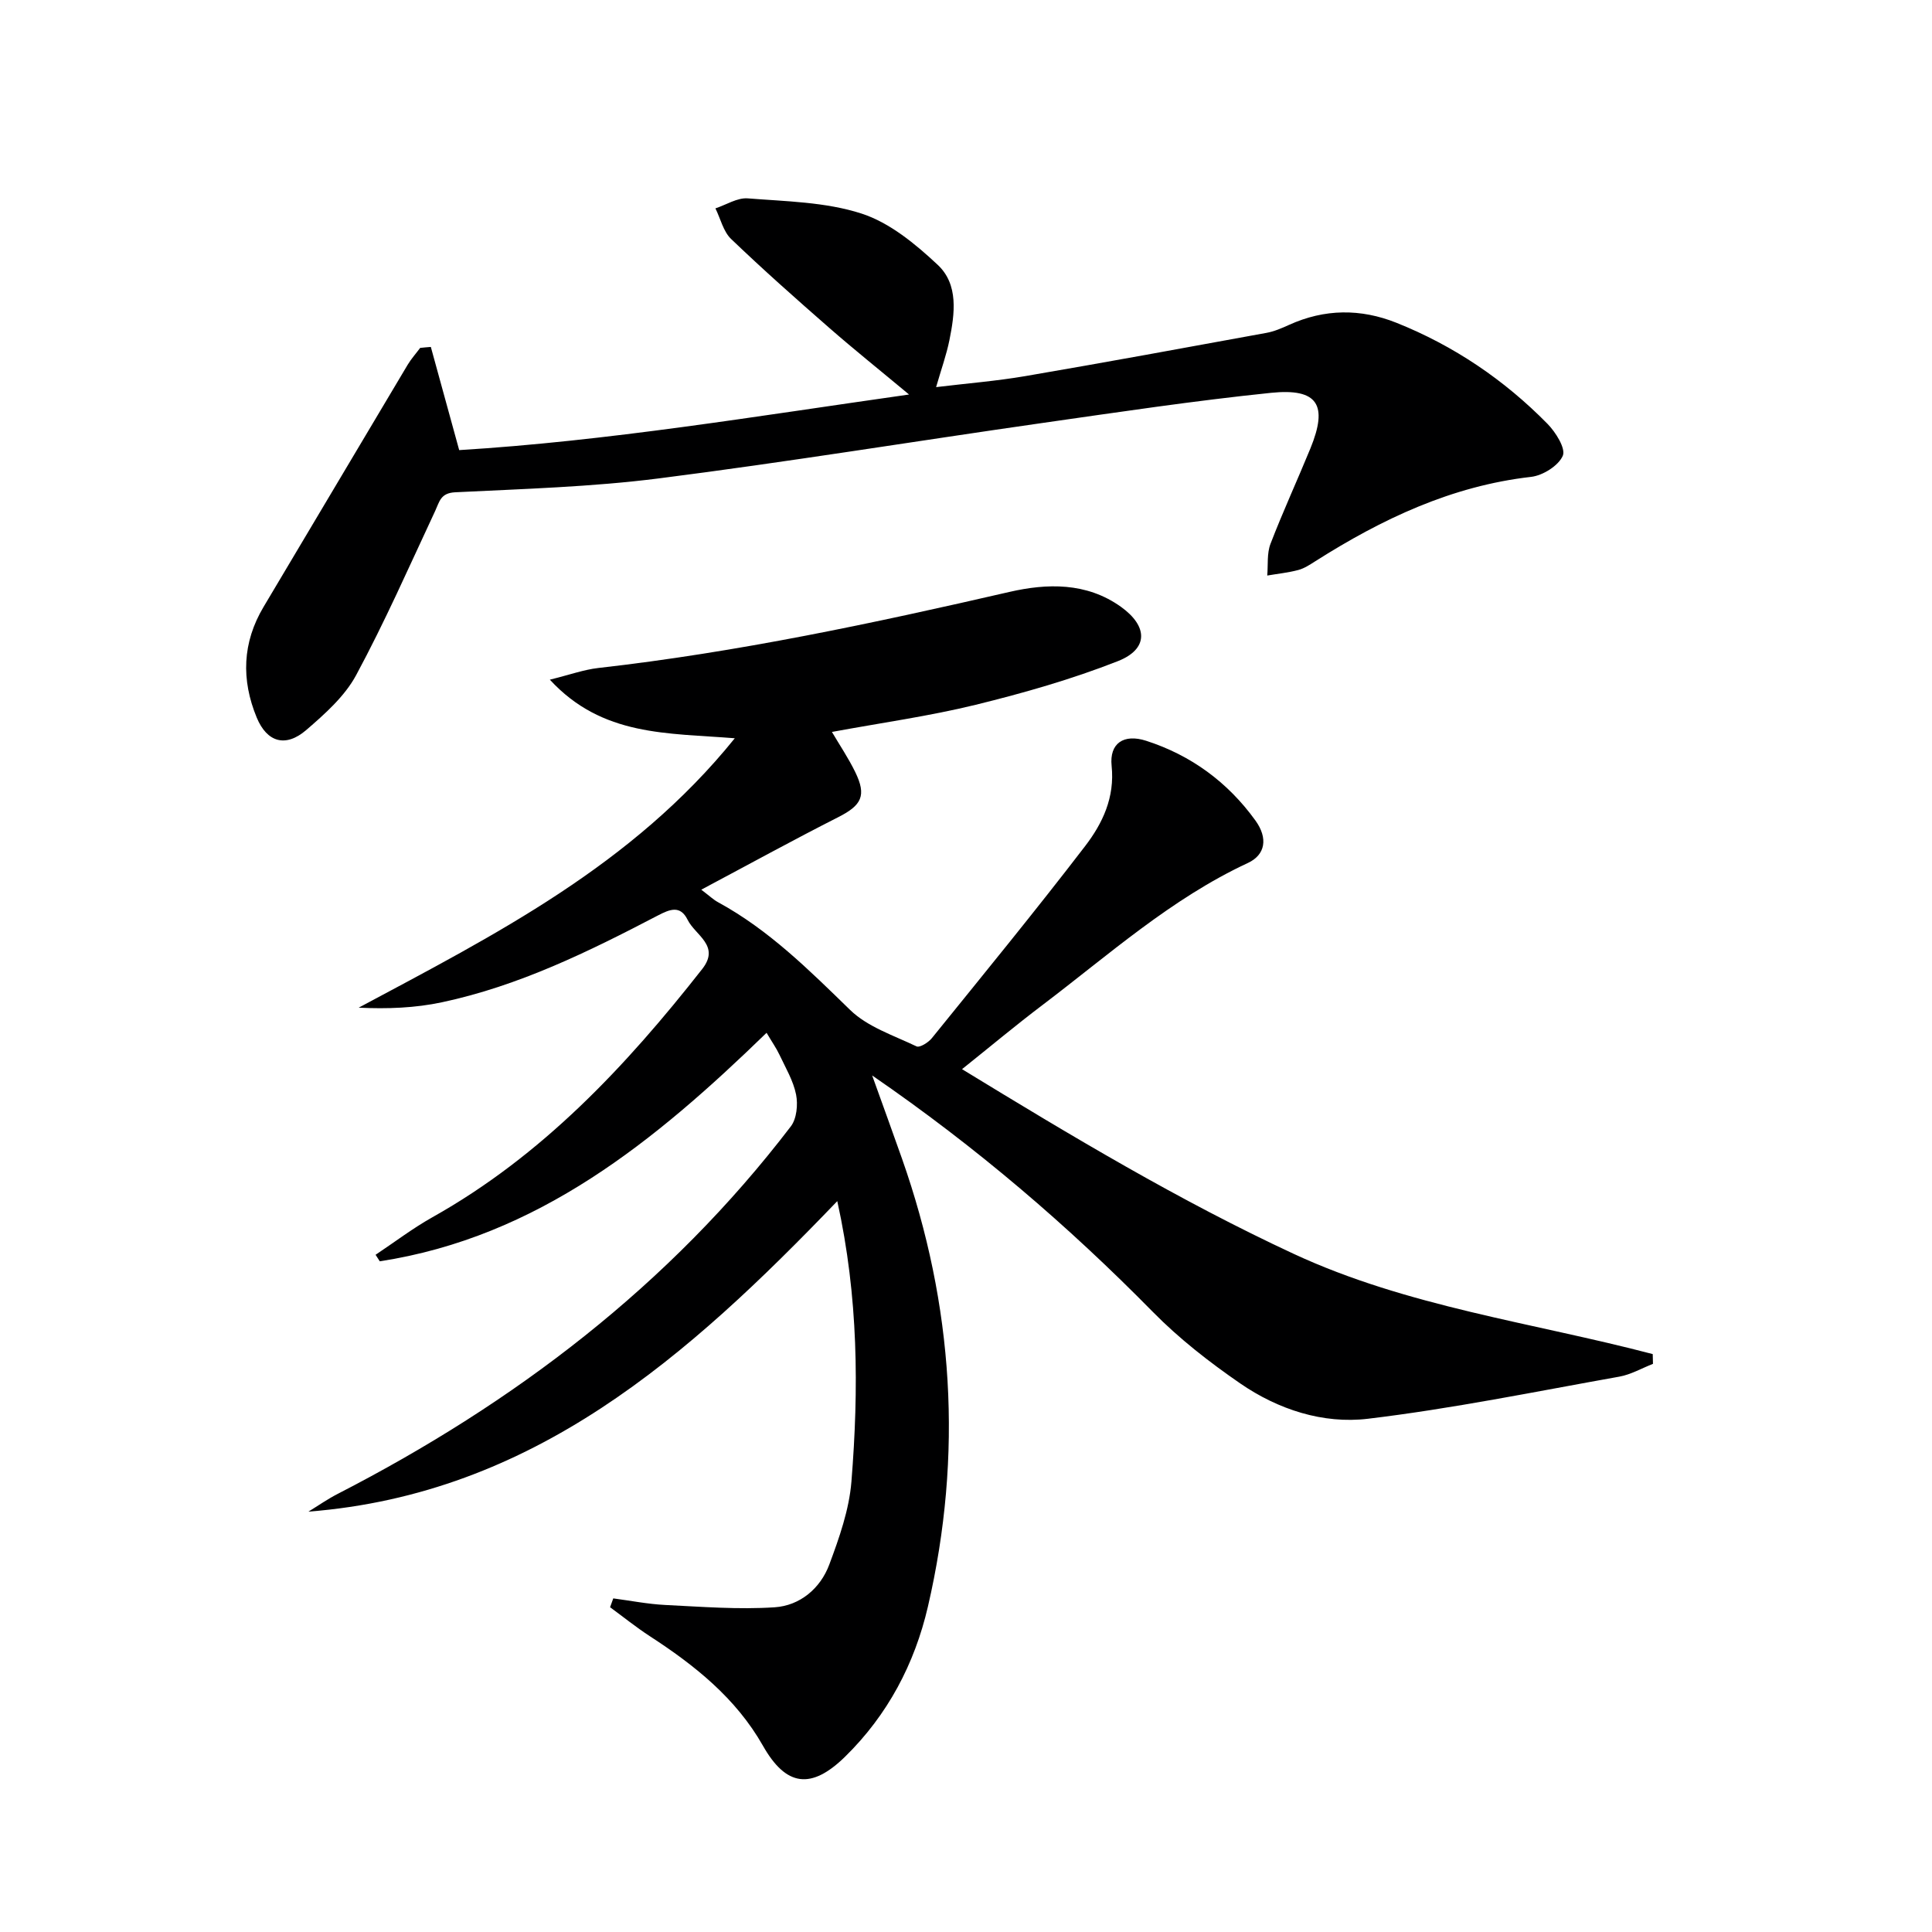
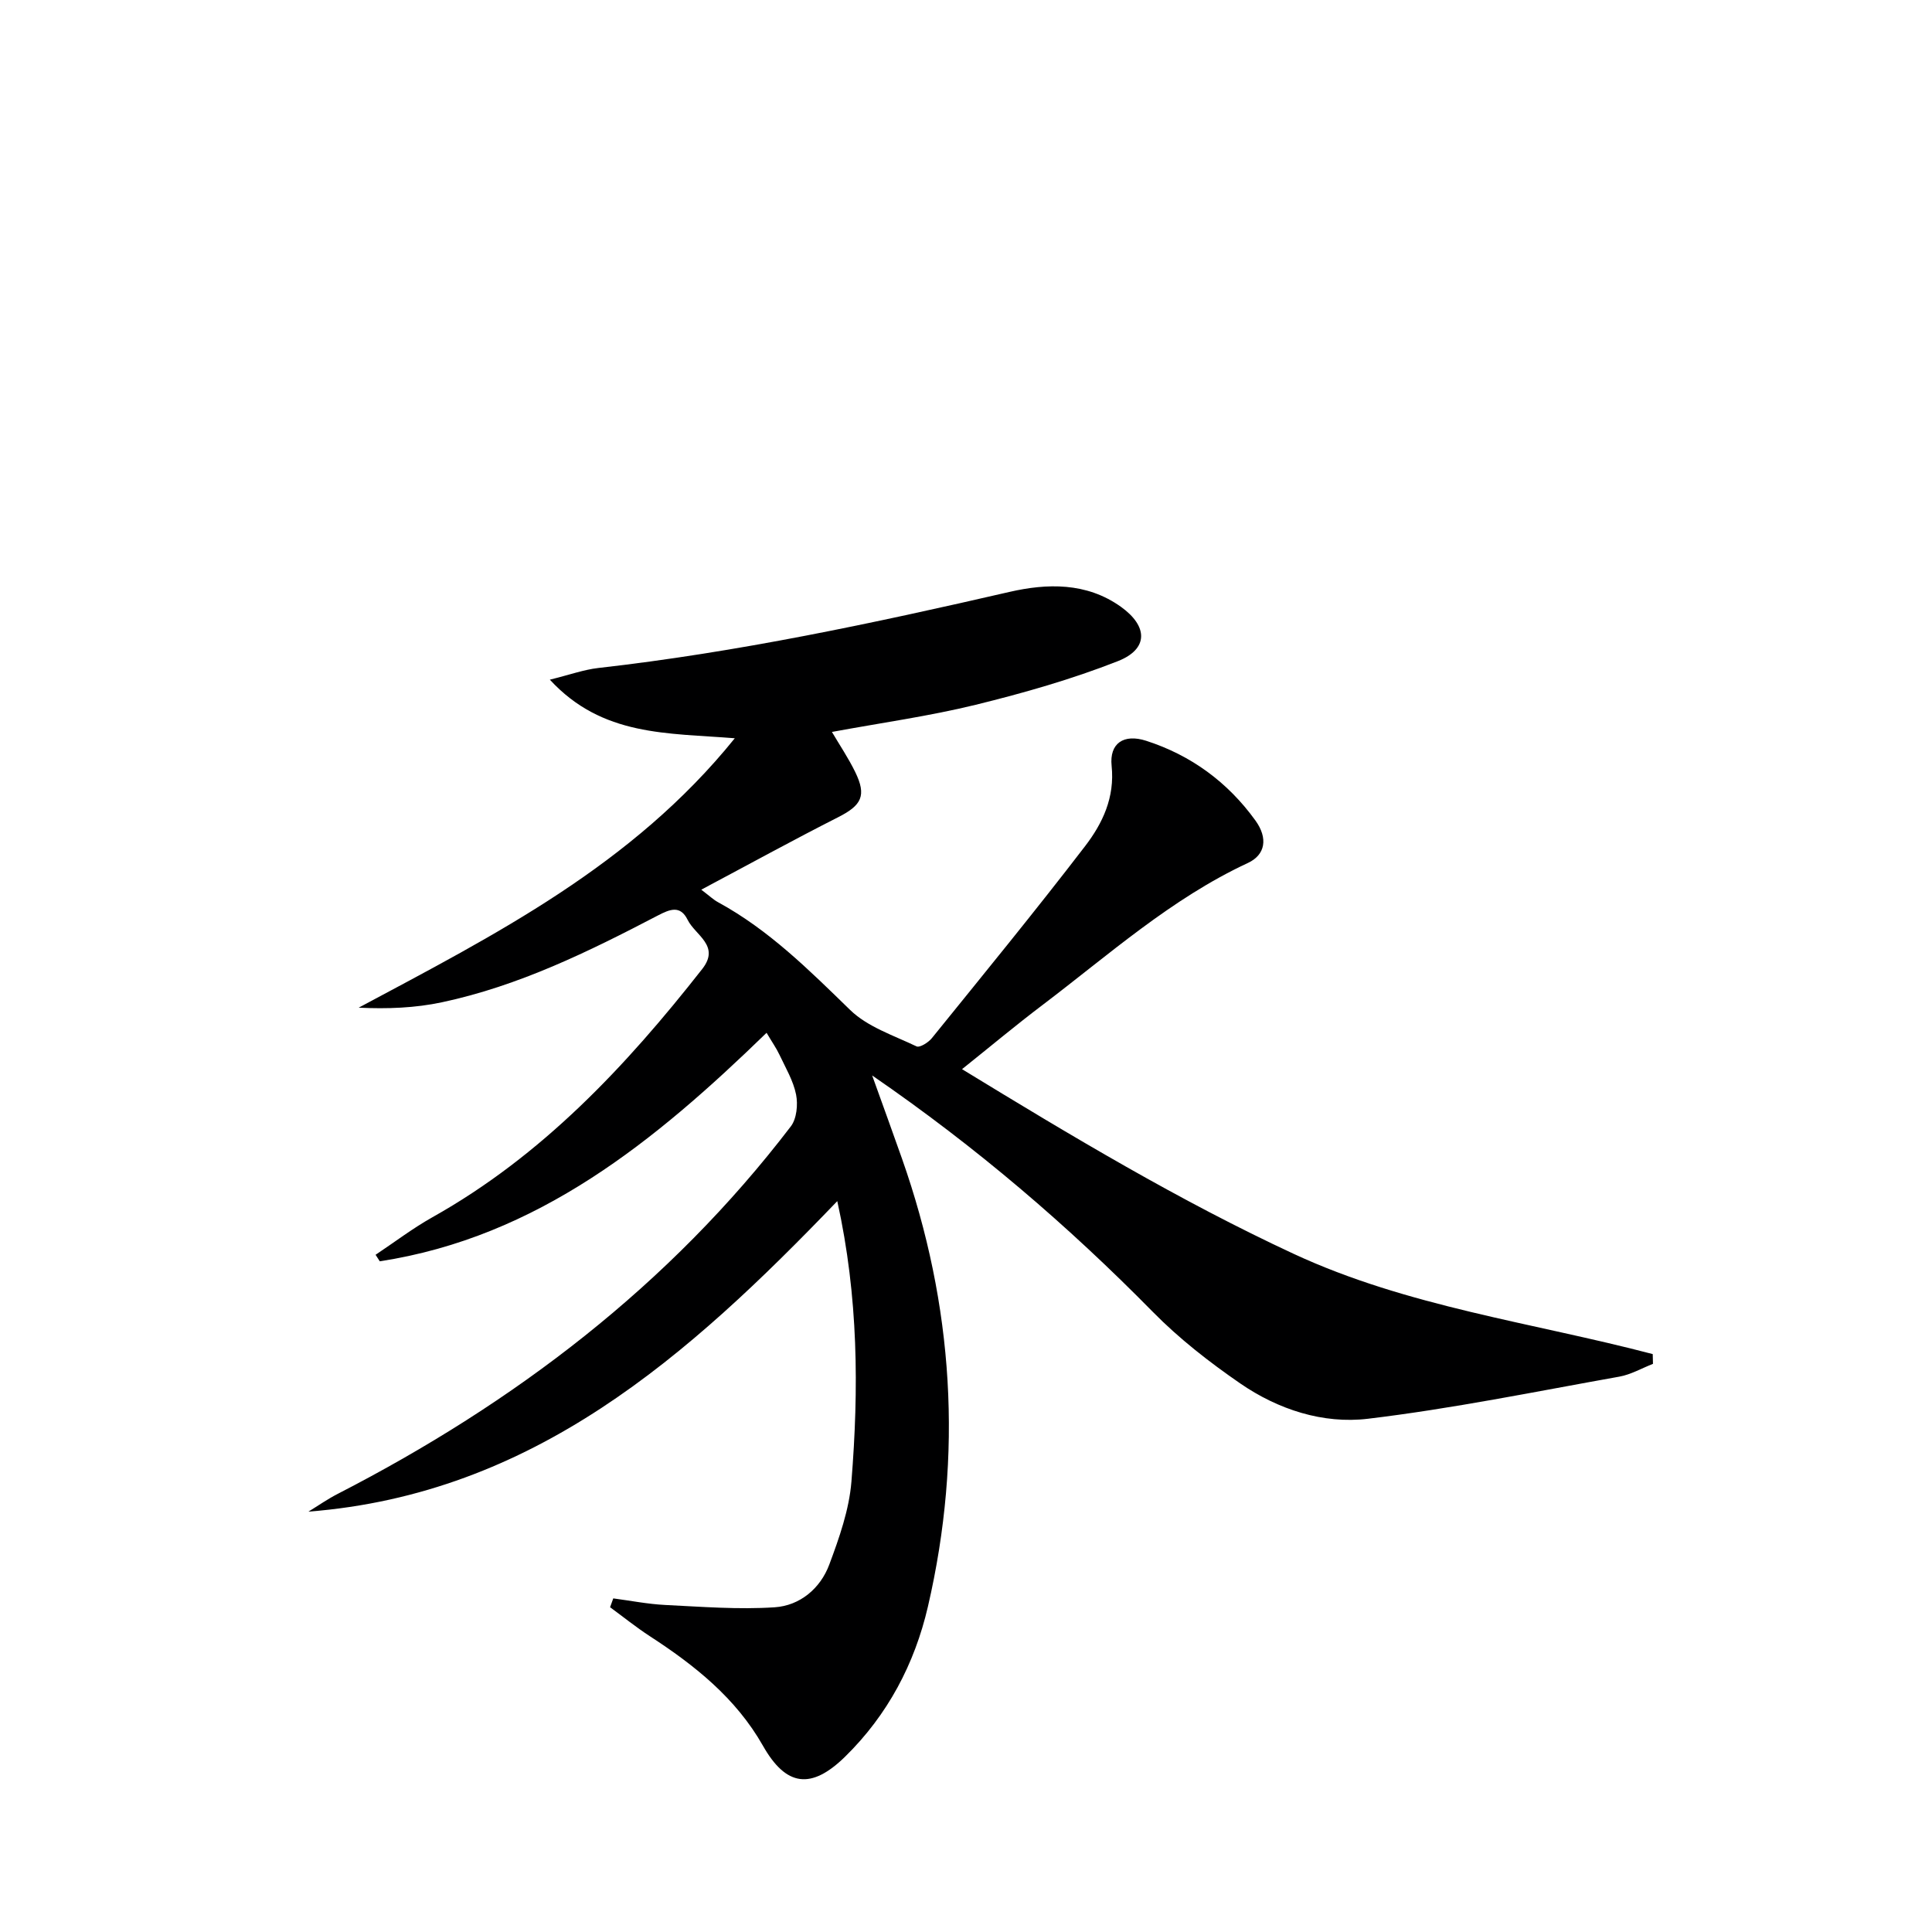
<svg xmlns="http://www.w3.org/2000/svg" enable-background="new 0 0 400 400" viewBox="0 0 400 400">
  <path d="m173.35 248.68c-30.91 32.19-62.89 60.63-109.5 64.29 2.03-1.24 3.98-2.61 6.09-3.69 36.58-18.81 68.66-43.18 93.79-76.07 1.22-1.59 1.5-4.52 1.09-6.59-.57-2.86-2.17-5.54-3.44-8.24-.63-1.34-1.49-2.56-2.67-4.55-23.05 22.39-47.35 42.27-80.08 47.31-.29-.45-.58-.9-.87-1.35 3.92-2.61 7.68-5.48 11.78-7.78 22.69-12.73 40.03-31.23 55.85-51.39 3.79-4.83-1.46-6.99-3.03-10.19-1.52-3.08-3.68-2.18-6.19-.87-14.29 7.46-28.77 14.57-44.67 17.95-5.53 1.18-11.27 1.4-17.24 1.12 28.22-15.1 56.63-29.45 77.87-55.78-13.94-1.13-27.42-.33-38.29-12.13 4.13-1.02 7.04-2.08 10.03-2.42 28.75-3.25 56.97-9.27 85.13-15.75 7.74-1.78 15.94-2.02 23.07 3.08 5.62 4.02 5.75 8.74-.62 11.25-9.53 3.75-19.49 6.59-29.45 9.04-9.65 2.36-19.55 3.73-29.76 5.62 1.62 2.75 3.42 5.42 4.82 8.29 2.4 4.91 1.33 6.9-3.52 9.36-9.31 4.72-18.46 9.75-28.35 15.01 1.72 1.3 2.51 2.07 3.45 2.58 10.53 5.73 18.86 14.04 27.36 22.31 3.62 3.53 9.02 5.28 13.75 7.55.66.32 2.46-.8 3.18-1.7 10.67-13.19 21.42-26.32 31.74-39.77 3.6-4.7 6.16-10.05 5.48-16.6-.49-4.7 2.52-6.69 7.15-5.2 9.3 3 16.89 8.57 22.61 16.49 2.67 3.69 2.07 7.13-1.55 8.81-15.89 7.39-28.82 19.03-42.59 29.46-5.42 4.1-10.64 8.47-16.59 13.23 22.75 13.9 45.03 27.25 68.65 38.23 23.59 10.96 49.45 14.22 74.35 20.76.02.67.03 1.35.05 2.02-2.32.91-4.57 2.22-6.97 2.65-17.32 3.09-34.6 6.63-52.05 8.72-9.29 1.11-18.59-1.91-26.44-7.32-6.4-4.41-12.64-9.27-18.07-14.79-17.57-17.86-36.46-34.07-58.13-48.97 2.32 6.45 4.27 11.81 6.17 17.2 10.71 30.4 12.66 61.34 5.38 92.75-2.76 11.9-8.34 22.44-17.12 31.06-7.05 6.92-12.25 6.22-17.04-2.23-5.61-9.88-14.13-16.65-23.43-22.69-2.84-1.85-5.49-3.99-8.22-5.99.22-.61.44-1.22.66-1.83 3.58.47 7.14 1.18 10.73 1.36 7.57.37 15.18.98 22.71.48 5.2-.35 9.43-3.88 11.28-8.83 2.07-5.55 4.12-11.37 4.59-17.2 1.53-19.11 1.46-38.17-2.93-58.06z" fill="#000001" />
-   <path d="m89.2 71.83c1.89 6.88 3.78 13.75 5.87 21.36 30.63-1.87 61.21-6.98 93.14-11.51-6.01-5.01-11.35-9.28-16.5-13.78-6.89-6.02-13.74-12.09-20.34-18.42-1.62-1.55-2.19-4.2-3.25-6.34 2.23-.73 4.53-2.24 6.69-2.07 7.91.63 16.12.74 23.54 3.14 5.83 1.88 11.18 6.3 15.79 10.62 4.36 4.08 3.53 10.11 2.43 15.58-.62 3.06-1.69 6.03-2.76 9.74 6.42-.78 12.49-1.26 18.46-2.28 16.66-2.85 33.29-5.91 49.92-8.95 1.61-.29 3.18-.97 4.68-1.65 7.37-3.35 14.84-3.4 22.25-.44 11.89 4.75 22.32 11.81 31.27 20.92 1.7 1.73 3.82 5.11 3.17 6.61-.9 2.07-4.13 4.09-6.56 4.37-16.48 1.88-30.9 8.73-44.65 17.45-1.12.71-2.28 1.49-3.54 1.83-2.1.56-4.29.78-6.44 1.15.19-2.2-.09-4.58.67-6.56 2.56-6.66 5.56-13.16 8.27-19.77 3.68-9 1.54-12.49-8.15-11.5-15.85 1.63-31.62 4-47.39 6.25-26.44 3.78-52.81 8.09-79.3 11.46-13.97 1.78-28.13 2.18-42.22 2.88-3.04.15-3.25 1.92-4.15 3.86-5.33 11.4-10.41 22.95-16.37 34.01-2.36 4.38-6.46 8.02-10.32 11.35-4.28 3.69-8.14 2.54-10.26-2.58-3.23-7.83-2.99-15.52 1.43-22.93 9.95-16.69 19.86-33.41 29.81-50.09.74-1.24 1.73-2.34 2.6-3.51.73-.09 1.47-.14 2.21-.2z" fill="#000001" />
</svg>